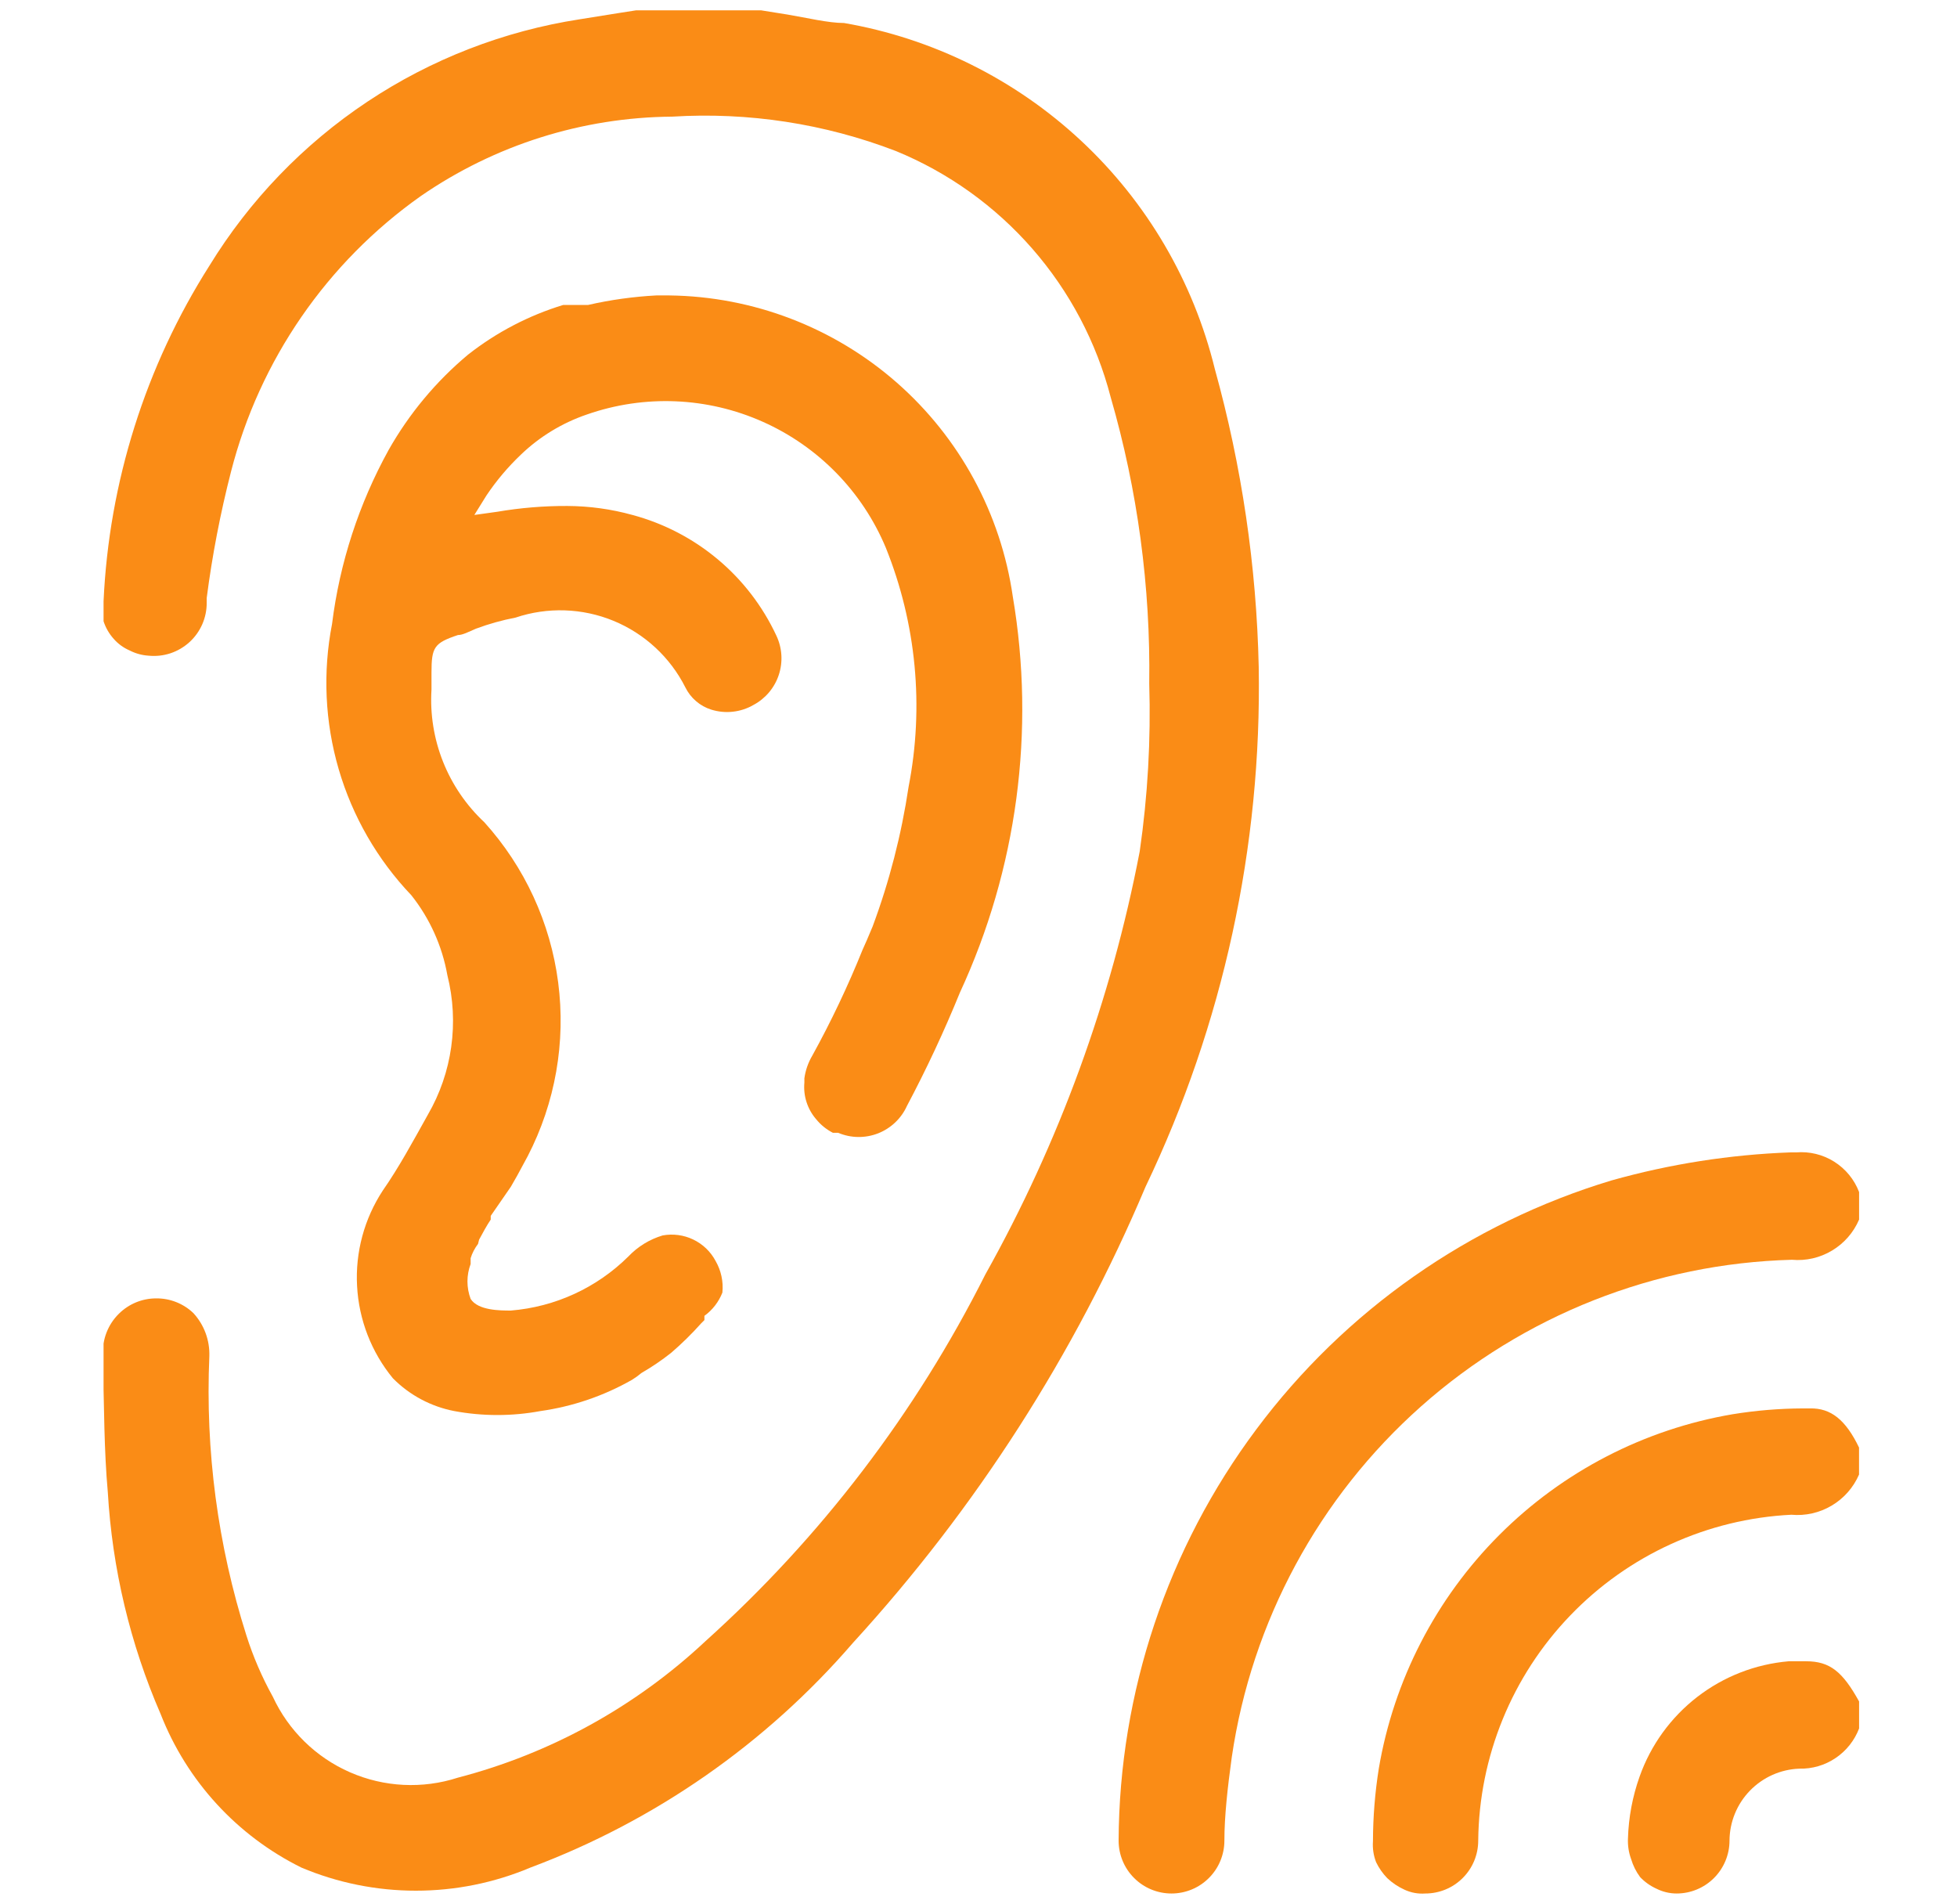
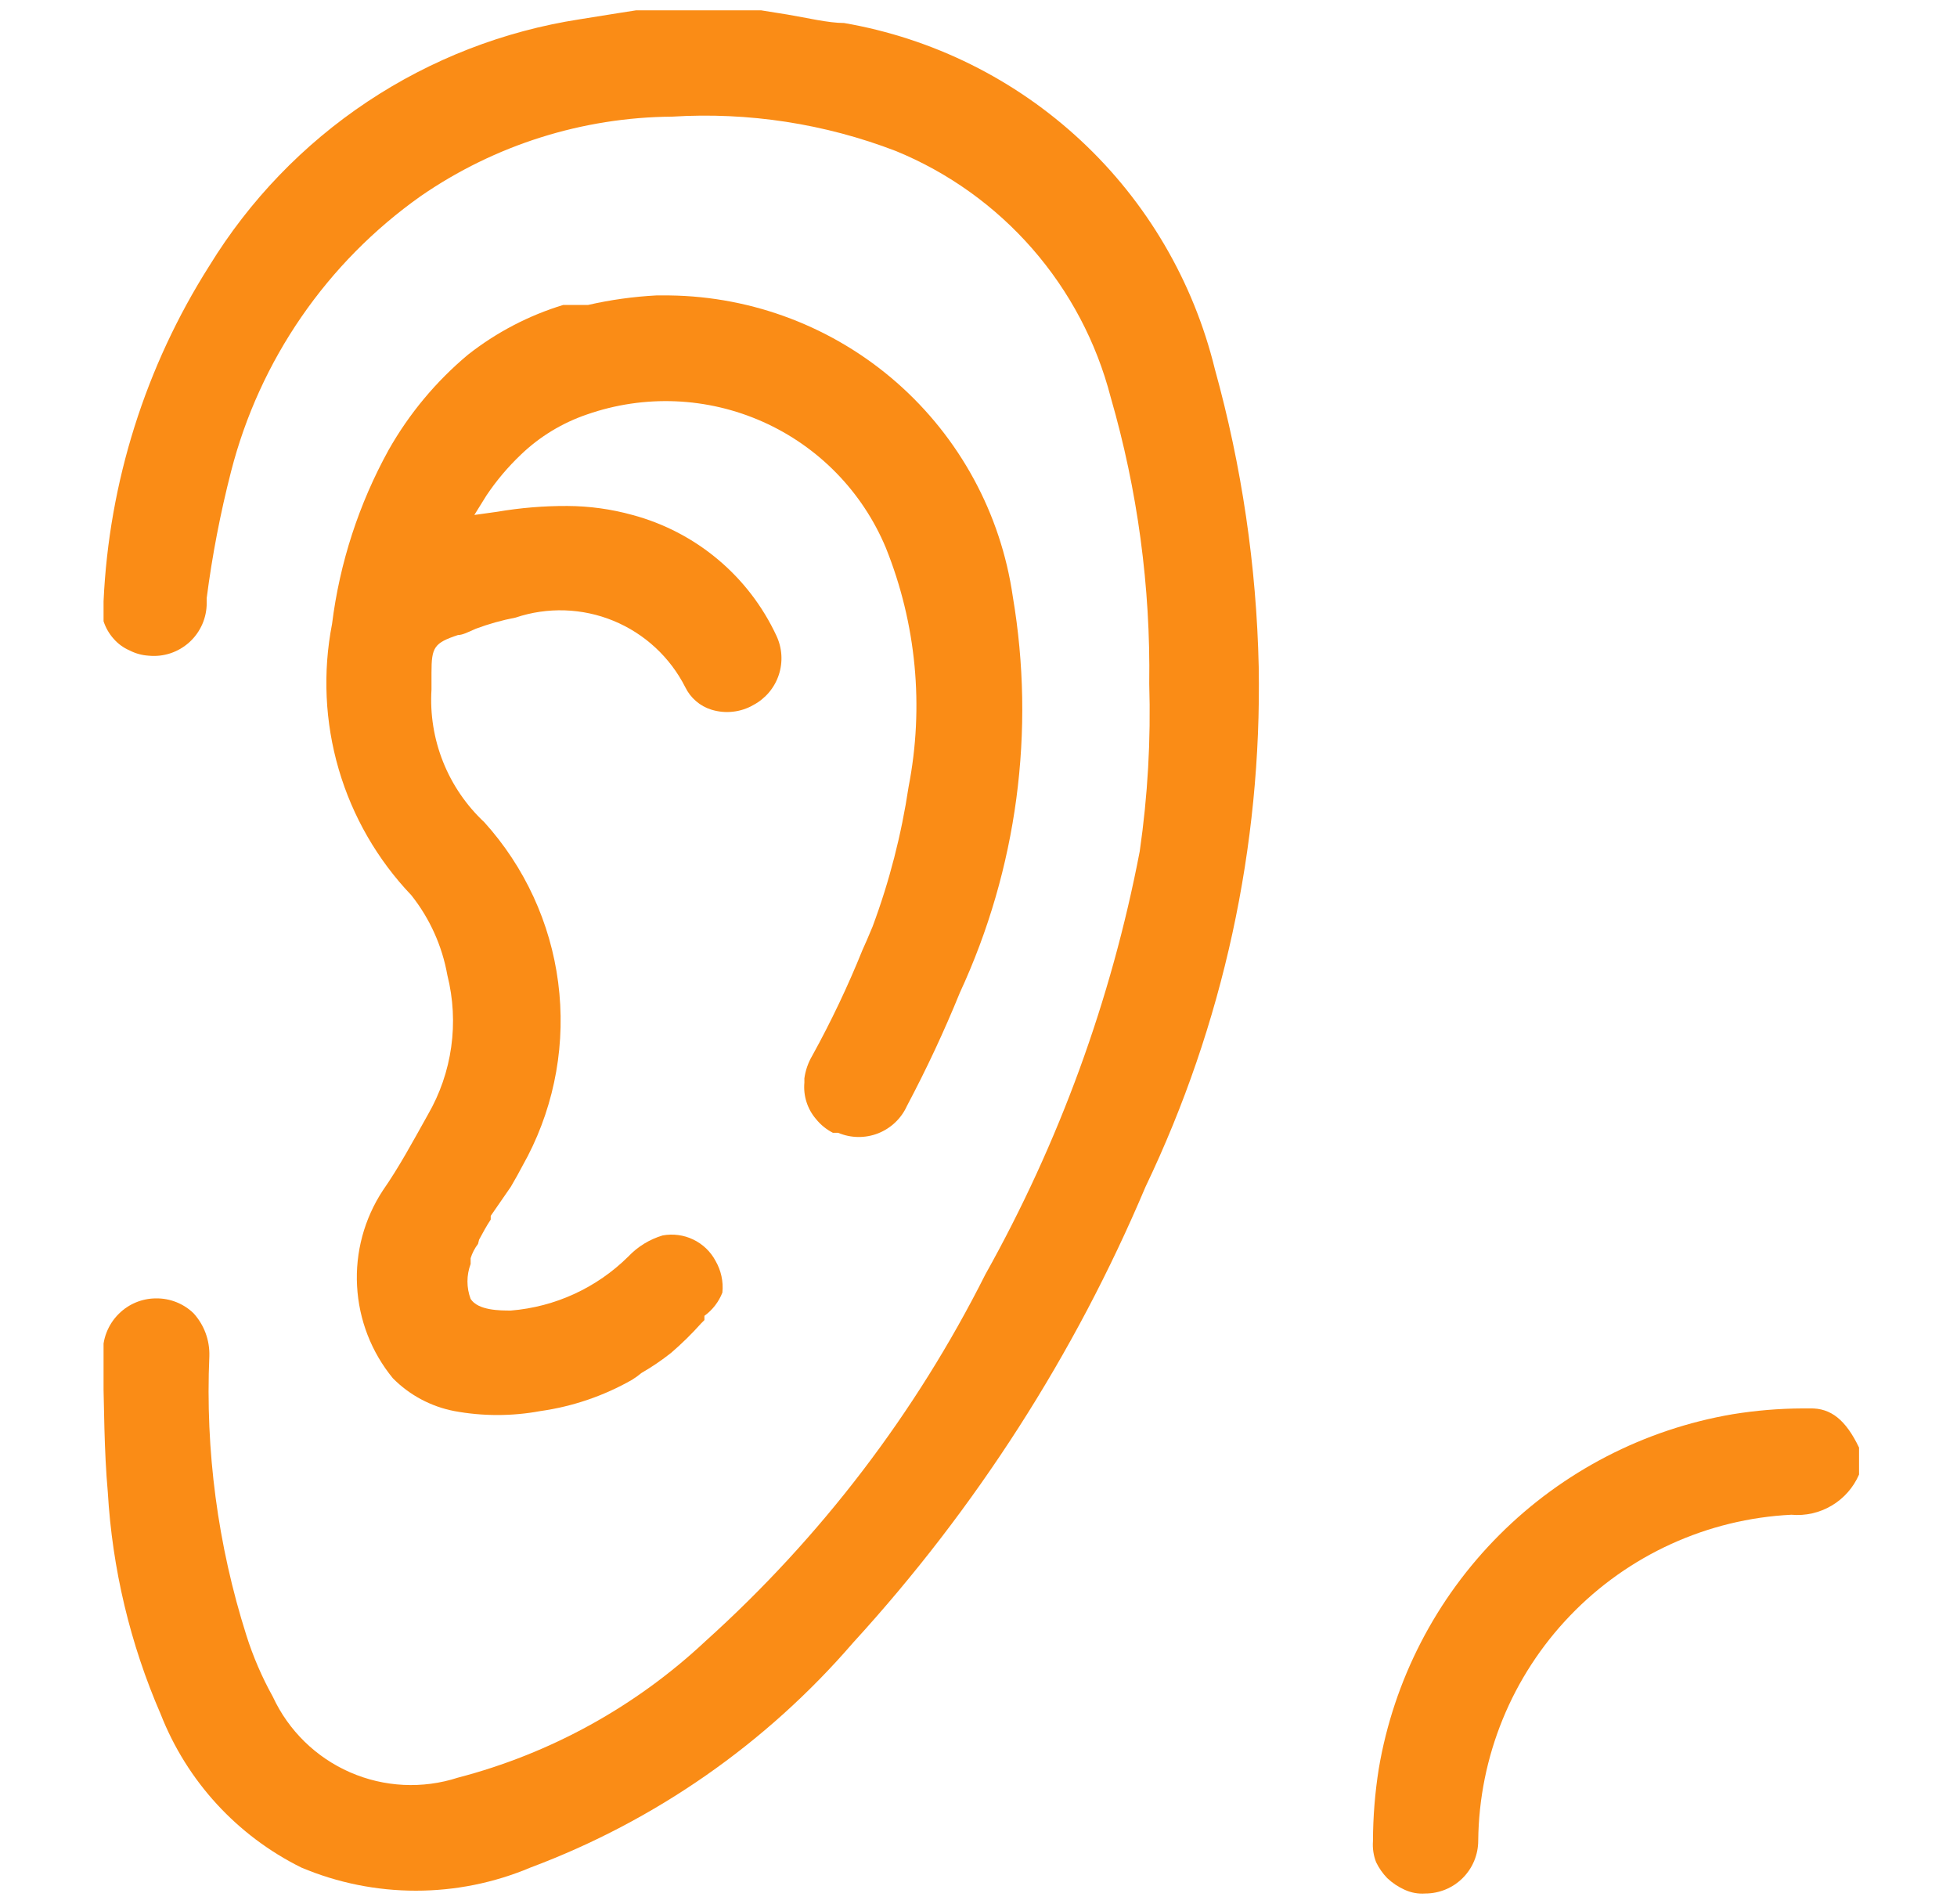
<svg xmlns="http://www.w3.org/2000/svg" width="37" height="36" viewBox="0 0 37 36" fill="none">
  <g clip-path="url(#clip0_246_21727)">
-     <path d="M21.149 34.795C21.149 35.06 21.254 35.315 21.442 35.502C21.629 35.69 21.884 35.795 22.149 35.795C22.414 35.795 22.669 35.69 22.856 35.502C23.044 35.315 23.149 35.06 23.149 34.795C23.149 34.335 23.209 33.795 23.289 33.215C23.665 30.652 24.933 28.304 26.87 26.584C28.808 24.865 31.29 23.884 33.879 23.815C34.144 23.839 34.409 23.778 34.637 23.641C34.865 23.505 35.044 23.3 35.149 23.055V22.535C35.059 22.298 34.894 22.097 34.679 21.961C34.465 21.826 34.212 21.764 33.959 21.785H33.849C32.705 21.827 31.571 22.005 30.469 22.315C27.784 23.124 25.43 24.773 23.753 27.02C22.075 29.266 21.162 31.991 21.149 34.795Z" fill="#FA8C16" />
    <path d="M15.428 21.155C15.515 21.263 15.624 21.352 15.748 21.415H15.848C16.088 21.517 16.359 21.52 16.602 21.425C16.845 21.329 17.041 21.143 17.148 20.905C17.517 20.209 17.851 19.495 18.148 18.765C19.23 16.427 19.579 13.816 19.148 11.275C18.922 9.709 18.143 8.275 16.954 7.232C15.764 6.189 14.24 5.605 12.658 5.585H12.408C11.974 5.608 11.542 5.668 11.118 5.765H10.988H10.818H10.738H10.648C9.995 5.964 9.385 6.283 8.848 6.705C8.244 7.21 7.736 7.82 7.348 8.505C6.786 9.524 6.422 10.64 6.278 11.795C6.1 12.708 6.143 13.65 6.404 14.543C6.665 15.435 7.136 16.252 7.778 16.925C8.126 17.364 8.36 17.883 8.458 18.435C8.683 19.33 8.551 20.277 8.088 21.075C7.798 21.595 7.538 22.075 7.238 22.505C6.887 23.04 6.716 23.673 6.751 24.311C6.785 24.95 7.022 25.561 7.428 26.055C7.743 26.374 8.148 26.59 8.588 26.675C9.127 26.775 9.679 26.775 10.218 26.675C10.827 26.589 11.414 26.389 11.948 26.085L12.038 26.025L12.128 25.955C12.324 25.842 12.511 25.715 12.688 25.575C12.89 25.401 13.081 25.214 13.258 25.015L13.318 24.955V24.875C13.471 24.764 13.589 24.611 13.658 24.435C13.679 24.226 13.633 24.017 13.528 23.835C13.434 23.659 13.286 23.518 13.106 23.432C12.927 23.346 12.724 23.319 12.528 23.355C12.28 23.429 12.056 23.567 11.878 23.755C11.281 24.346 10.495 24.707 9.658 24.775C9.458 24.775 9.038 24.775 8.898 24.555C8.818 24.342 8.818 24.108 8.898 23.895V23.785C8.928 23.688 8.976 23.596 9.038 23.515L9.058 23.435C9.128 23.305 9.198 23.175 9.278 23.055V22.985L9.658 22.435L9.778 22.225L9.978 21.855C10.499 20.845 10.7 19.699 10.553 18.572C10.407 17.445 9.92 16.389 9.158 15.545C8.817 15.226 8.55 14.836 8.377 14.402C8.204 13.968 8.129 13.501 8.158 13.035C8.158 12.915 8.158 12.805 8.158 12.715C8.158 12.235 8.208 12.155 8.658 12.005C8.748 12.005 8.858 11.945 8.998 11.885C9.242 11.794 9.493 11.724 9.748 11.675C10.352 11.472 11.01 11.494 11.599 11.736C12.189 11.979 12.671 12.426 12.958 12.995C13.007 13.095 13.076 13.183 13.16 13.255C13.244 13.328 13.342 13.382 13.448 13.415C13.58 13.456 13.72 13.47 13.857 13.454C13.995 13.439 14.128 13.395 14.248 13.325C14.474 13.204 14.645 13 14.725 12.756C14.805 12.512 14.788 12.247 14.678 12.015C14.419 11.46 14.041 10.967 13.571 10.574C13.101 10.18 12.55 9.894 11.958 9.735C11.557 9.624 11.144 9.567 10.728 9.565C10.282 9.563 9.837 9.6 9.398 9.675L8.968 9.735L9.198 9.365C9.386 9.085 9.604 8.827 9.848 8.595C10.204 8.253 10.631 7.994 11.098 7.835C12.184 7.456 13.373 7.505 14.423 7.974C15.473 8.442 16.305 9.294 16.748 10.355C17.325 11.789 17.474 13.358 17.178 14.875C17.043 15.776 16.816 16.661 16.498 17.515L16.388 17.775L16.308 17.955C16.032 18.64 15.715 19.308 15.358 19.955C15.28 20.087 15.229 20.233 15.208 20.385V20.465C15.197 20.589 15.21 20.714 15.248 20.832C15.286 20.951 15.347 21.061 15.428 21.155Z" fill="#FA8C16" />
    <path d="M2.038 28.205C2.122 29.653 2.46 31.075 3.038 32.405C3.533 33.669 4.481 34.703 5.698 35.305C6.383 35.594 7.12 35.742 7.863 35.742C8.607 35.742 9.343 35.594 10.028 35.305C12.386 34.423 14.484 32.961 16.128 31.055C18.449 28.518 20.32 25.603 21.658 22.435C23.125 19.369 23.857 16.003 23.798 12.605C23.756 10.701 23.477 8.81 22.968 6.975C22.563 5.321 21.684 3.821 20.439 2.66C19.193 1.498 17.636 0.725 15.958 0.435C15.658 0.435 15.248 0.335 14.888 0.275L14.388 0.195H12.028L11.708 0.245L10.958 0.365C9.523 0.587 8.153 1.119 6.945 1.923C5.736 2.728 4.717 3.787 3.958 5.025C2.75 6.928 2.061 9.114 1.958 11.365C1.934 11.491 1.934 11.62 1.958 11.745C1.998 11.867 2.062 11.979 2.148 12.075C2.23 12.17 2.333 12.245 2.448 12.295C2.56 12.353 2.683 12.387 2.808 12.395C2.948 12.409 3.088 12.394 3.222 12.35C3.355 12.306 3.477 12.234 3.581 12.14C3.685 12.046 3.767 11.931 3.824 11.802C3.88 11.674 3.909 11.535 3.908 11.395V11.305C4.012 10.5 4.166 9.702 4.368 8.915C4.908 6.807 6.181 4.96 7.958 3.705C9.356 2.741 11.01 2.218 12.708 2.205C14.149 2.116 15.591 2.337 16.938 2.855C17.93 3.262 18.812 3.894 19.517 4.701C20.222 5.508 20.729 6.468 20.998 7.505C21.508 9.266 21.754 11.092 21.728 12.925C21.76 13.985 21.7 15.046 21.548 16.095C21.01 18.901 20.024 21.602 18.628 24.095C17.311 26.714 15.517 29.064 13.338 31.025C12.018 32.262 10.409 33.149 8.658 33.605C7.989 33.822 7.263 33.786 6.618 33.504C5.973 33.222 5.454 32.714 5.158 32.075C4.953 31.706 4.785 31.317 4.658 30.915C4.117 29.21 3.88 27.422 3.958 25.635C3.967 25.336 3.86 25.046 3.658 24.825C3.468 24.642 3.213 24.541 2.948 24.545C2.686 24.546 2.434 24.65 2.248 24.835C2.146 24.935 2.067 25.055 2.015 25.188C1.963 25.32 1.94 25.463 1.948 25.605V25.795C1.968 26.585 1.968 27.435 2.038 28.205Z" fill="#FA8C16" />
    <path d="M26.228 35.505C26.325 35.596 26.437 35.671 26.558 35.725C26.68 35.781 26.814 35.805 26.948 35.795C27.213 35.795 27.468 35.69 27.655 35.502C27.843 35.315 27.948 35.06 27.948 34.795C27.964 33.207 28.586 31.685 29.686 30.541C30.786 29.396 32.282 28.714 33.868 28.635C34.134 28.659 34.401 28.599 34.631 28.462C34.861 28.326 35.042 28.12 35.148 27.875V27.365C34.898 26.845 34.618 26.615 34.218 26.625H34.078C33.636 26.627 33.195 26.664 32.758 26.735C31.086 27.02 29.544 27.818 28.345 29.019C27.147 30.219 26.351 31.762 26.068 33.435C25.996 33.888 25.959 34.346 25.958 34.805C25.948 34.941 25.968 35.078 26.018 35.205C26.072 35.316 26.143 35.417 26.228 35.505Z" fill="#FA8C16" />
-     <path d="M31.009 35.485C31.097 35.578 31.202 35.652 31.319 35.705C31.437 35.764 31.567 35.795 31.699 35.795C31.964 35.795 32.218 35.69 32.406 35.502C32.593 35.315 32.699 35.06 32.699 34.795C32.701 34.442 32.84 34.103 33.086 33.85C33.332 33.597 33.666 33.448 34.019 33.435C34.263 33.441 34.502 33.371 34.705 33.234C34.907 33.098 35.062 32.903 35.149 32.675V32.165C34.839 31.605 34.599 31.405 34.149 31.405H33.819C33.189 31.459 32.588 31.693 32.088 32.08C31.588 32.467 31.21 32.989 30.999 33.585C30.865 33.961 30.791 34.356 30.779 34.755C30.773 34.888 30.793 35.02 30.839 35.145C30.875 35.267 30.933 35.383 31.009 35.485Z" fill="#FA8C16" />
  </g>
  <defs>
    <clipPath id="clip0_246_21727">
      <rect width="33.19" height="35.61" fill="white" transform="translate(1.958 0.195)" />
    </clipPath>
  </defs>
</svg>